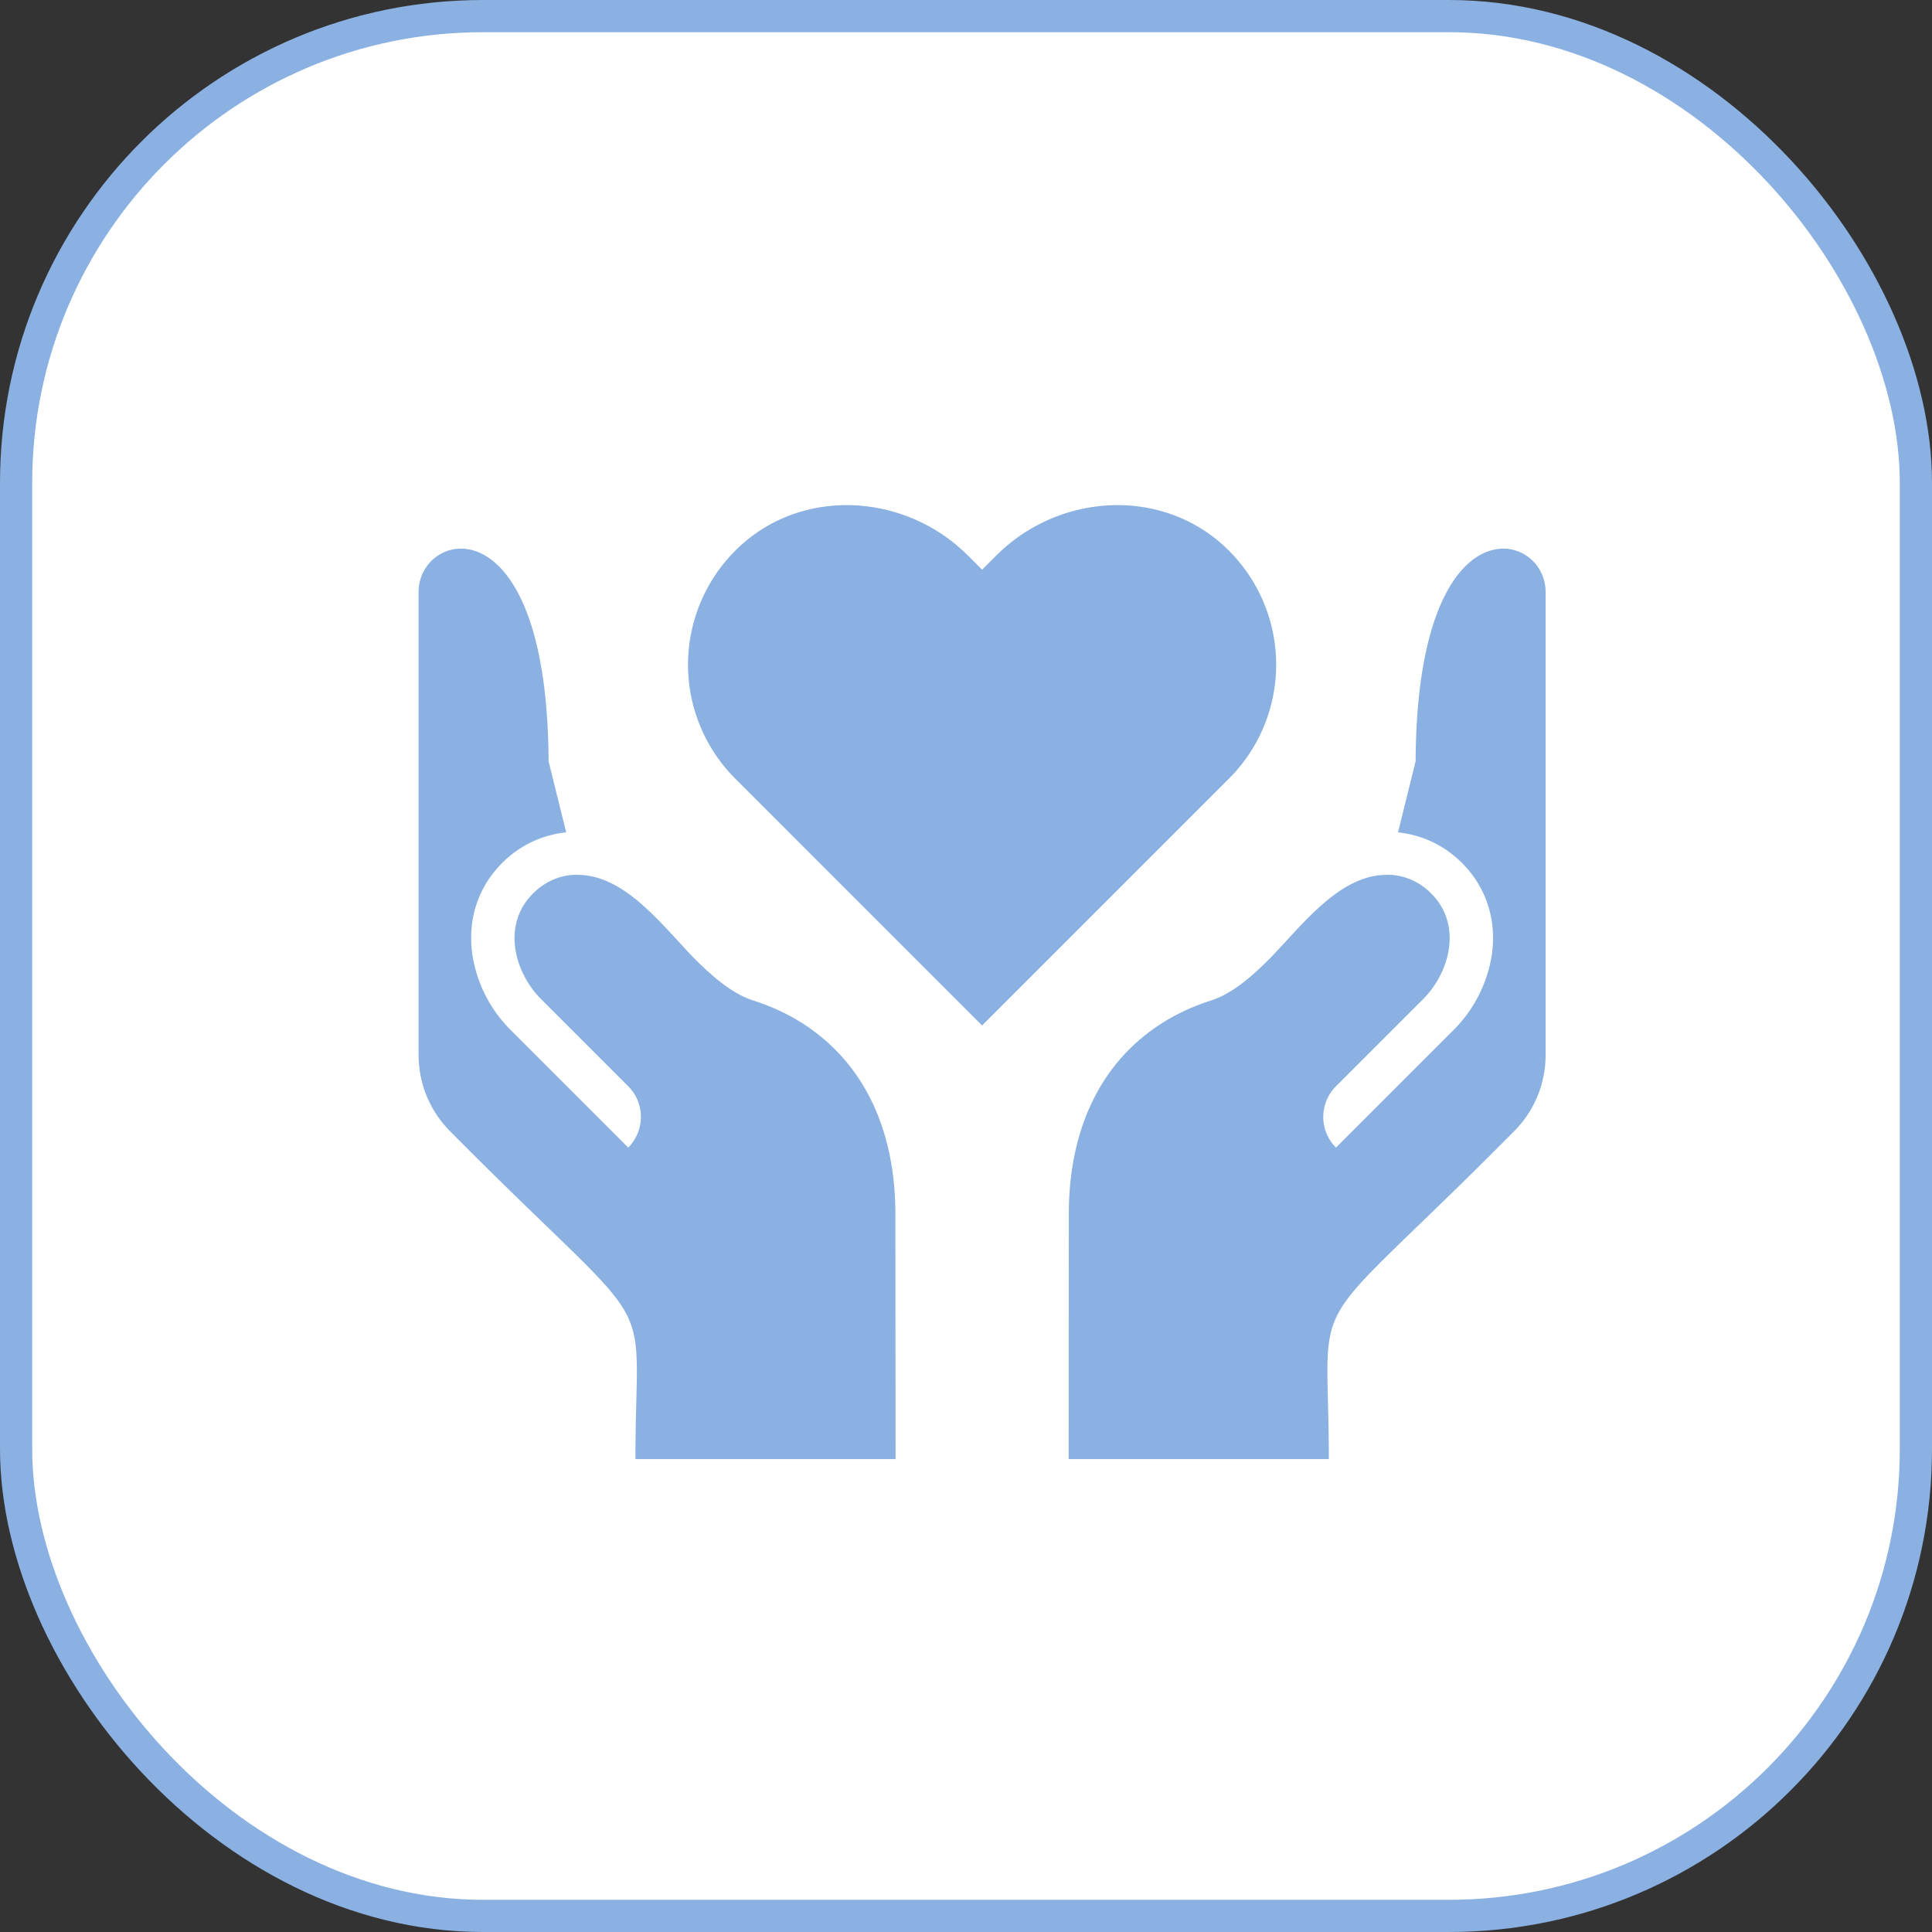
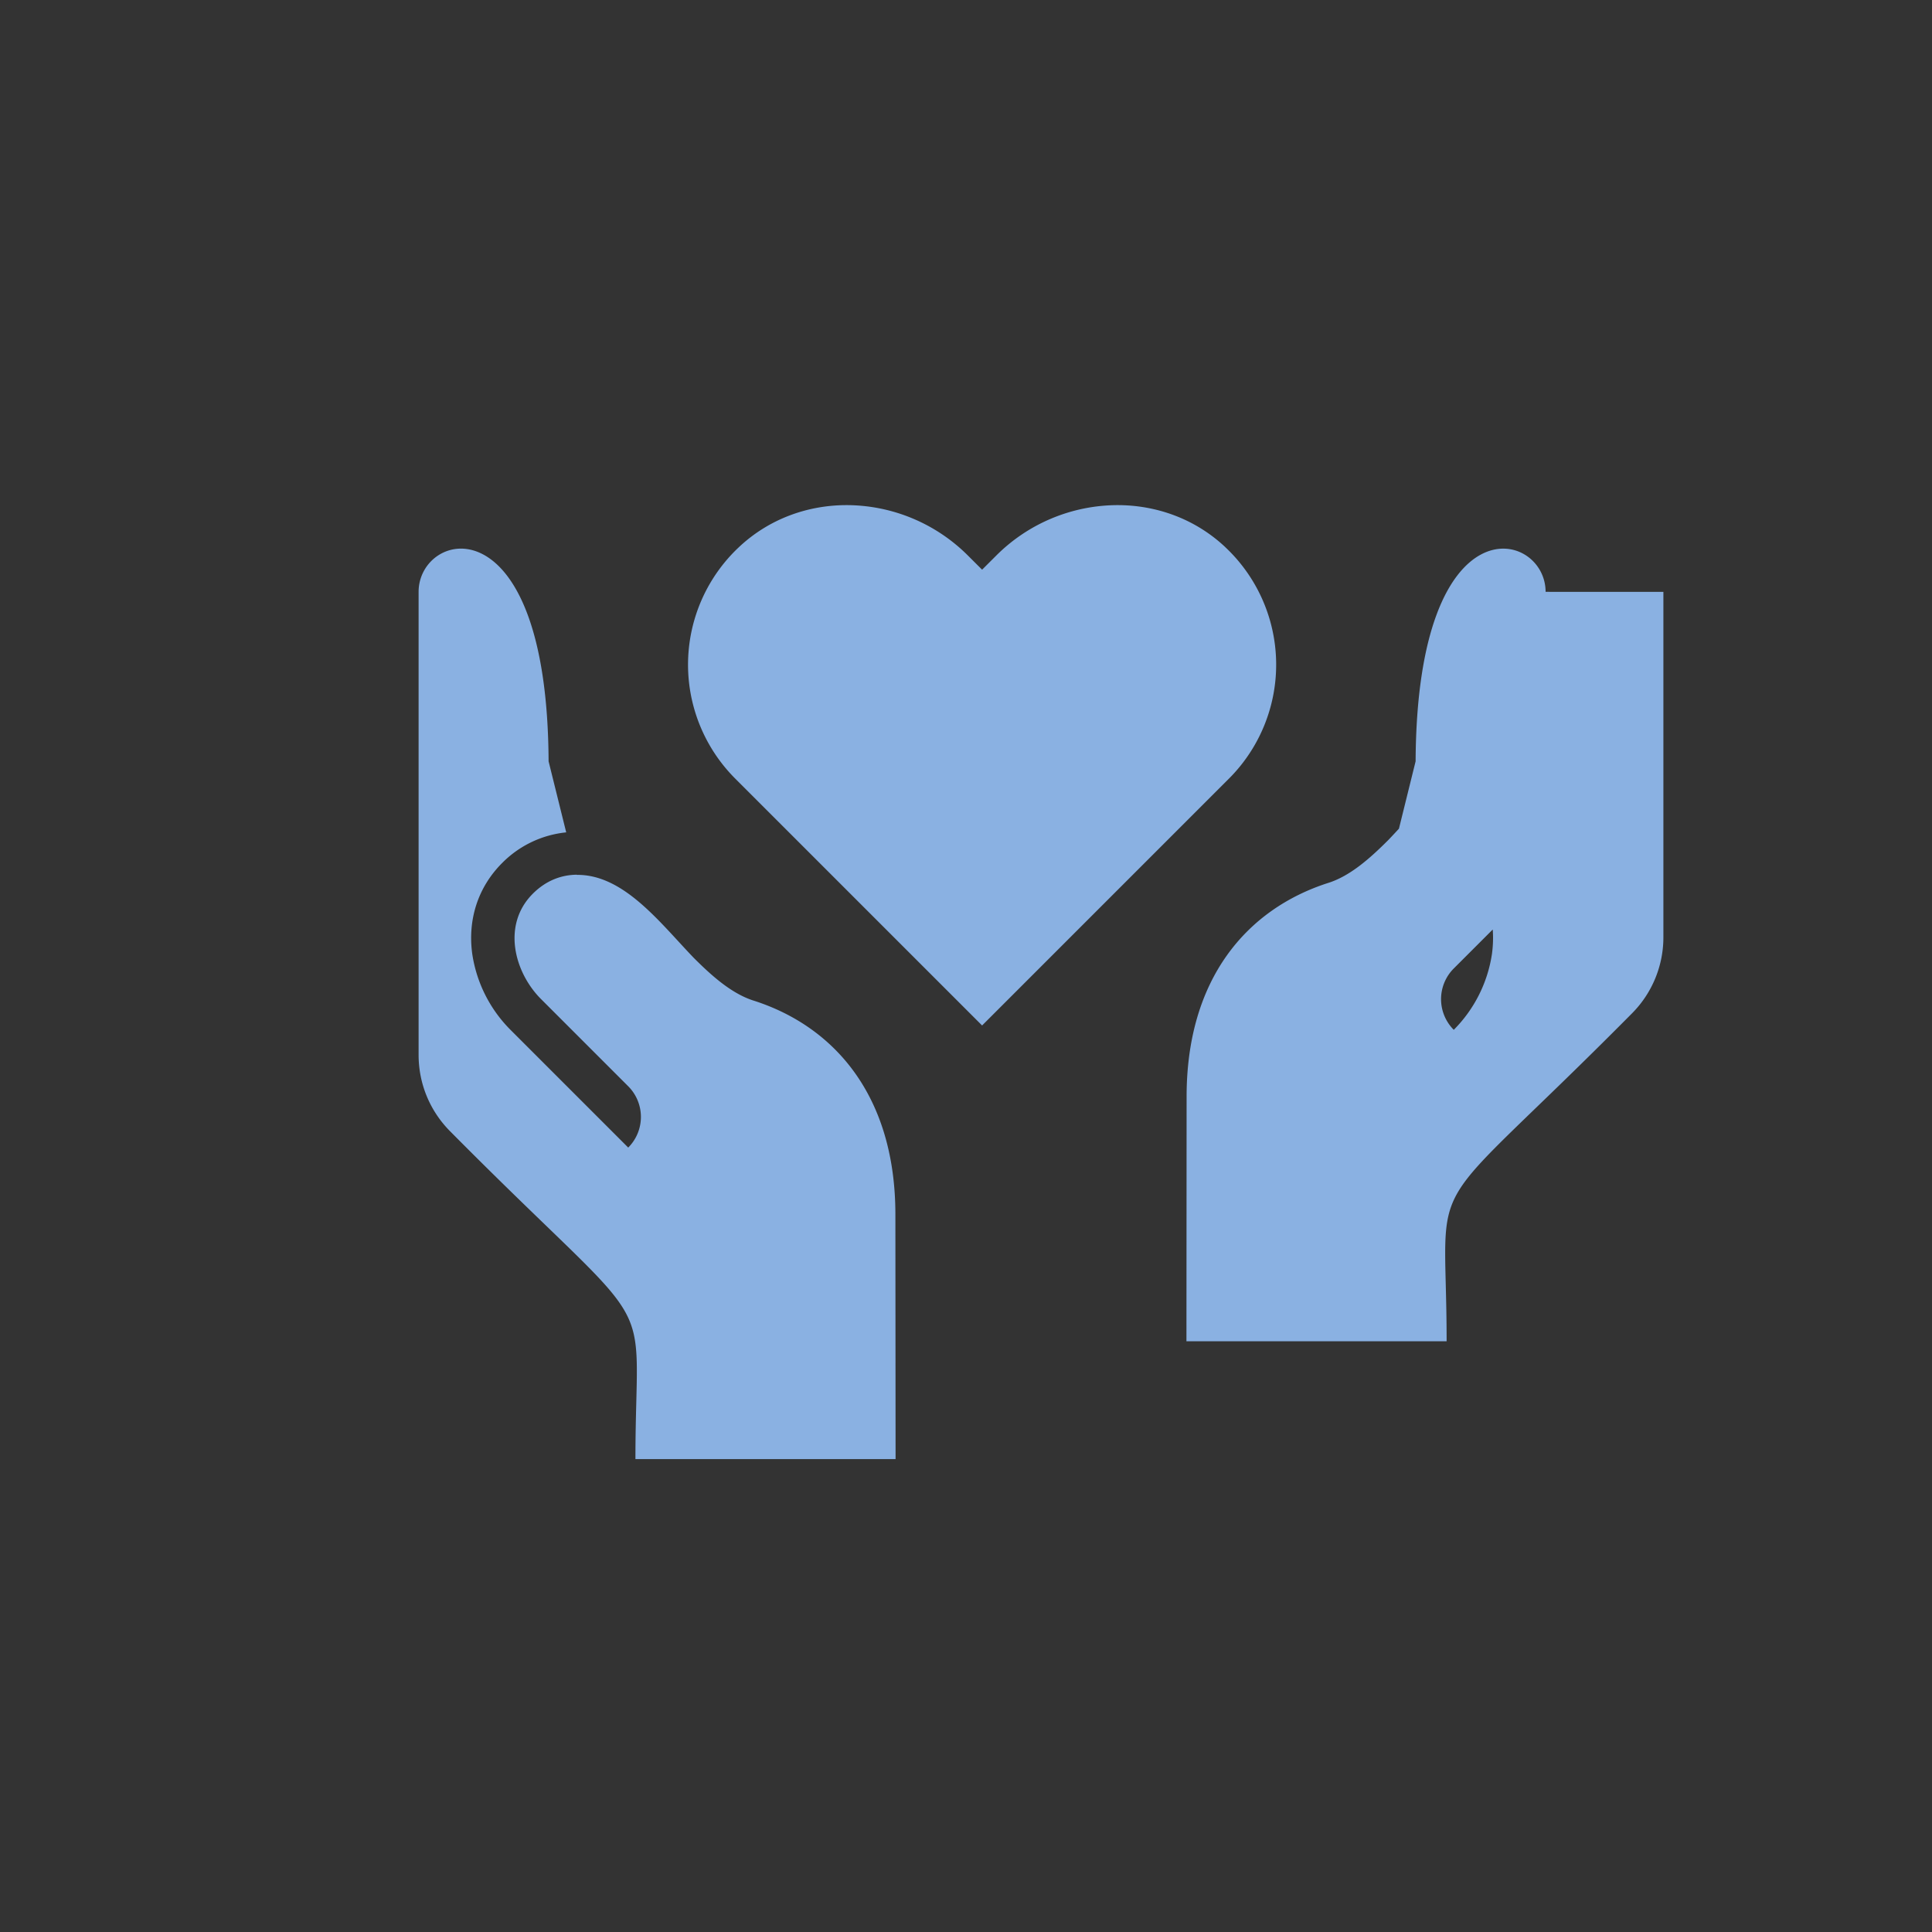
<svg xmlns="http://www.w3.org/2000/svg" width="60" height="60" fill="none">
  <rect width="100%" height="100%" fill="#333333" stroke="none" />
-   <rect x=".5" y=".5" width="59" height="59" rx="14.5" fill="#fff" stroke="#8AB1E2" />
-   <path d="M38.056 16.995c-.938-.883-2.14-1.308-3.35-1.308a5.344 5.344 0 0 0-3.765 1.565l-.441.44-.441-.44a5.345 5.345 0 0 0-3.765-1.565c-1.21 0-2.412.425-3.35 1.309a5.004 5.004 0 0 0-.111 7.184l7.667 7.667 7.667-7.667a5.004 5.004 0 0 0-.111-7.184ZM27.813 45.313l-.006-7.597c0-3.668-1.88-5.82-4.368-6.63-.695-.21-1.317-.762-1.896-1.341-1.052-1.095-2.176-2.593-3.633-2.575l-.001-.005c-.475.006-.95.178-1.362.59-.966.966-.576 2.441.257 3.274l2.706 2.706a1.347 1.347 0 0 1 0 1.904l-3.658-3.658a4.216 4.216 0 0 1-1.186-2.357c-.146-1.075.183-2.077.928-2.822a3.257 3.257 0 0 1 1.99-.952l-.547-2.207c-.041-8.19-4.037-7.19-4.037-5.262v14.377c0 .893.346 1.735.974 2.37 6.69 6.751 5.76 4.576 5.76 10.185h8.079ZM48 18.38c0-1.926-3.995-2.926-4.037 5.263l-.546 2.207c.747.08 1.431.395 1.989.953.745.745 1.074 1.746.928 2.821a4.216 4.216 0 0 1-1.186 2.358L41.49 35.64a1.347 1.347 0 0 1 0-1.905l2.706-2.706c.833-.833 1.223-2.308.257-3.274a1.918 1.918 0 0 0-1.362-.59v.005c-1.457-.018-2.582 1.48-3.633 2.575-.58.58-1.202 1.132-1.896 1.342-2.49.81-4.369 2.96-4.369 6.63l-.005 7.596h8.08c0-5.609-.932-3.434 5.758-10.185a3.348 3.348 0 0 0 .974-2.37V18.381Z" fill="#8AB1E2" />
+   <path d="M38.056 16.995c-.938-.883-2.14-1.308-3.35-1.308a5.344 5.344 0 0 0-3.765 1.565l-.441.44-.441-.44a5.345 5.345 0 0 0-3.765-1.565c-1.21 0-2.412.425-3.35 1.309a5.004 5.004 0 0 0-.111 7.184l7.667 7.667 7.667-7.667a5.004 5.004 0 0 0-.111-7.184ZM27.813 45.313l-.006-7.597c0-3.668-1.88-5.82-4.368-6.63-.695-.21-1.317-.762-1.896-1.341-1.052-1.095-2.176-2.593-3.633-2.575l-.001-.005c-.475.006-.95.178-1.362.59-.966.966-.576 2.441.257 3.274l2.706 2.706a1.347 1.347 0 0 1 0 1.904l-3.658-3.658a4.216 4.216 0 0 1-1.186-2.357c-.146-1.075.183-2.077.928-2.822a3.257 3.257 0 0 1 1.99-.952l-.547-2.207c-.041-8.19-4.037-7.19-4.037-5.262v14.377c0 .893.346 1.735.974 2.37 6.69 6.751 5.76 4.576 5.76 10.185h8.079ZM48 18.38c0-1.926-3.995-2.926-4.037 5.263l-.546 2.207c.747.08 1.431.395 1.989.953.745.745 1.074 1.746.928 2.821a4.216 4.216 0 0 1-1.186 2.358a1.347 1.347 0 0 1 0-1.905l2.706-2.706c.833-.833 1.223-2.308.257-3.274a1.918 1.918 0 0 0-1.362-.59v.005c-1.457-.018-2.582 1.48-3.633 2.575-.58.58-1.202 1.132-1.896 1.342-2.49.81-4.369 2.96-4.369 6.63l-.005 7.596h8.08c0-5.609-.932-3.434 5.758-10.185a3.348 3.348 0 0 0 .974-2.37V18.381Z" fill="#8AB1E2" />
</svg>